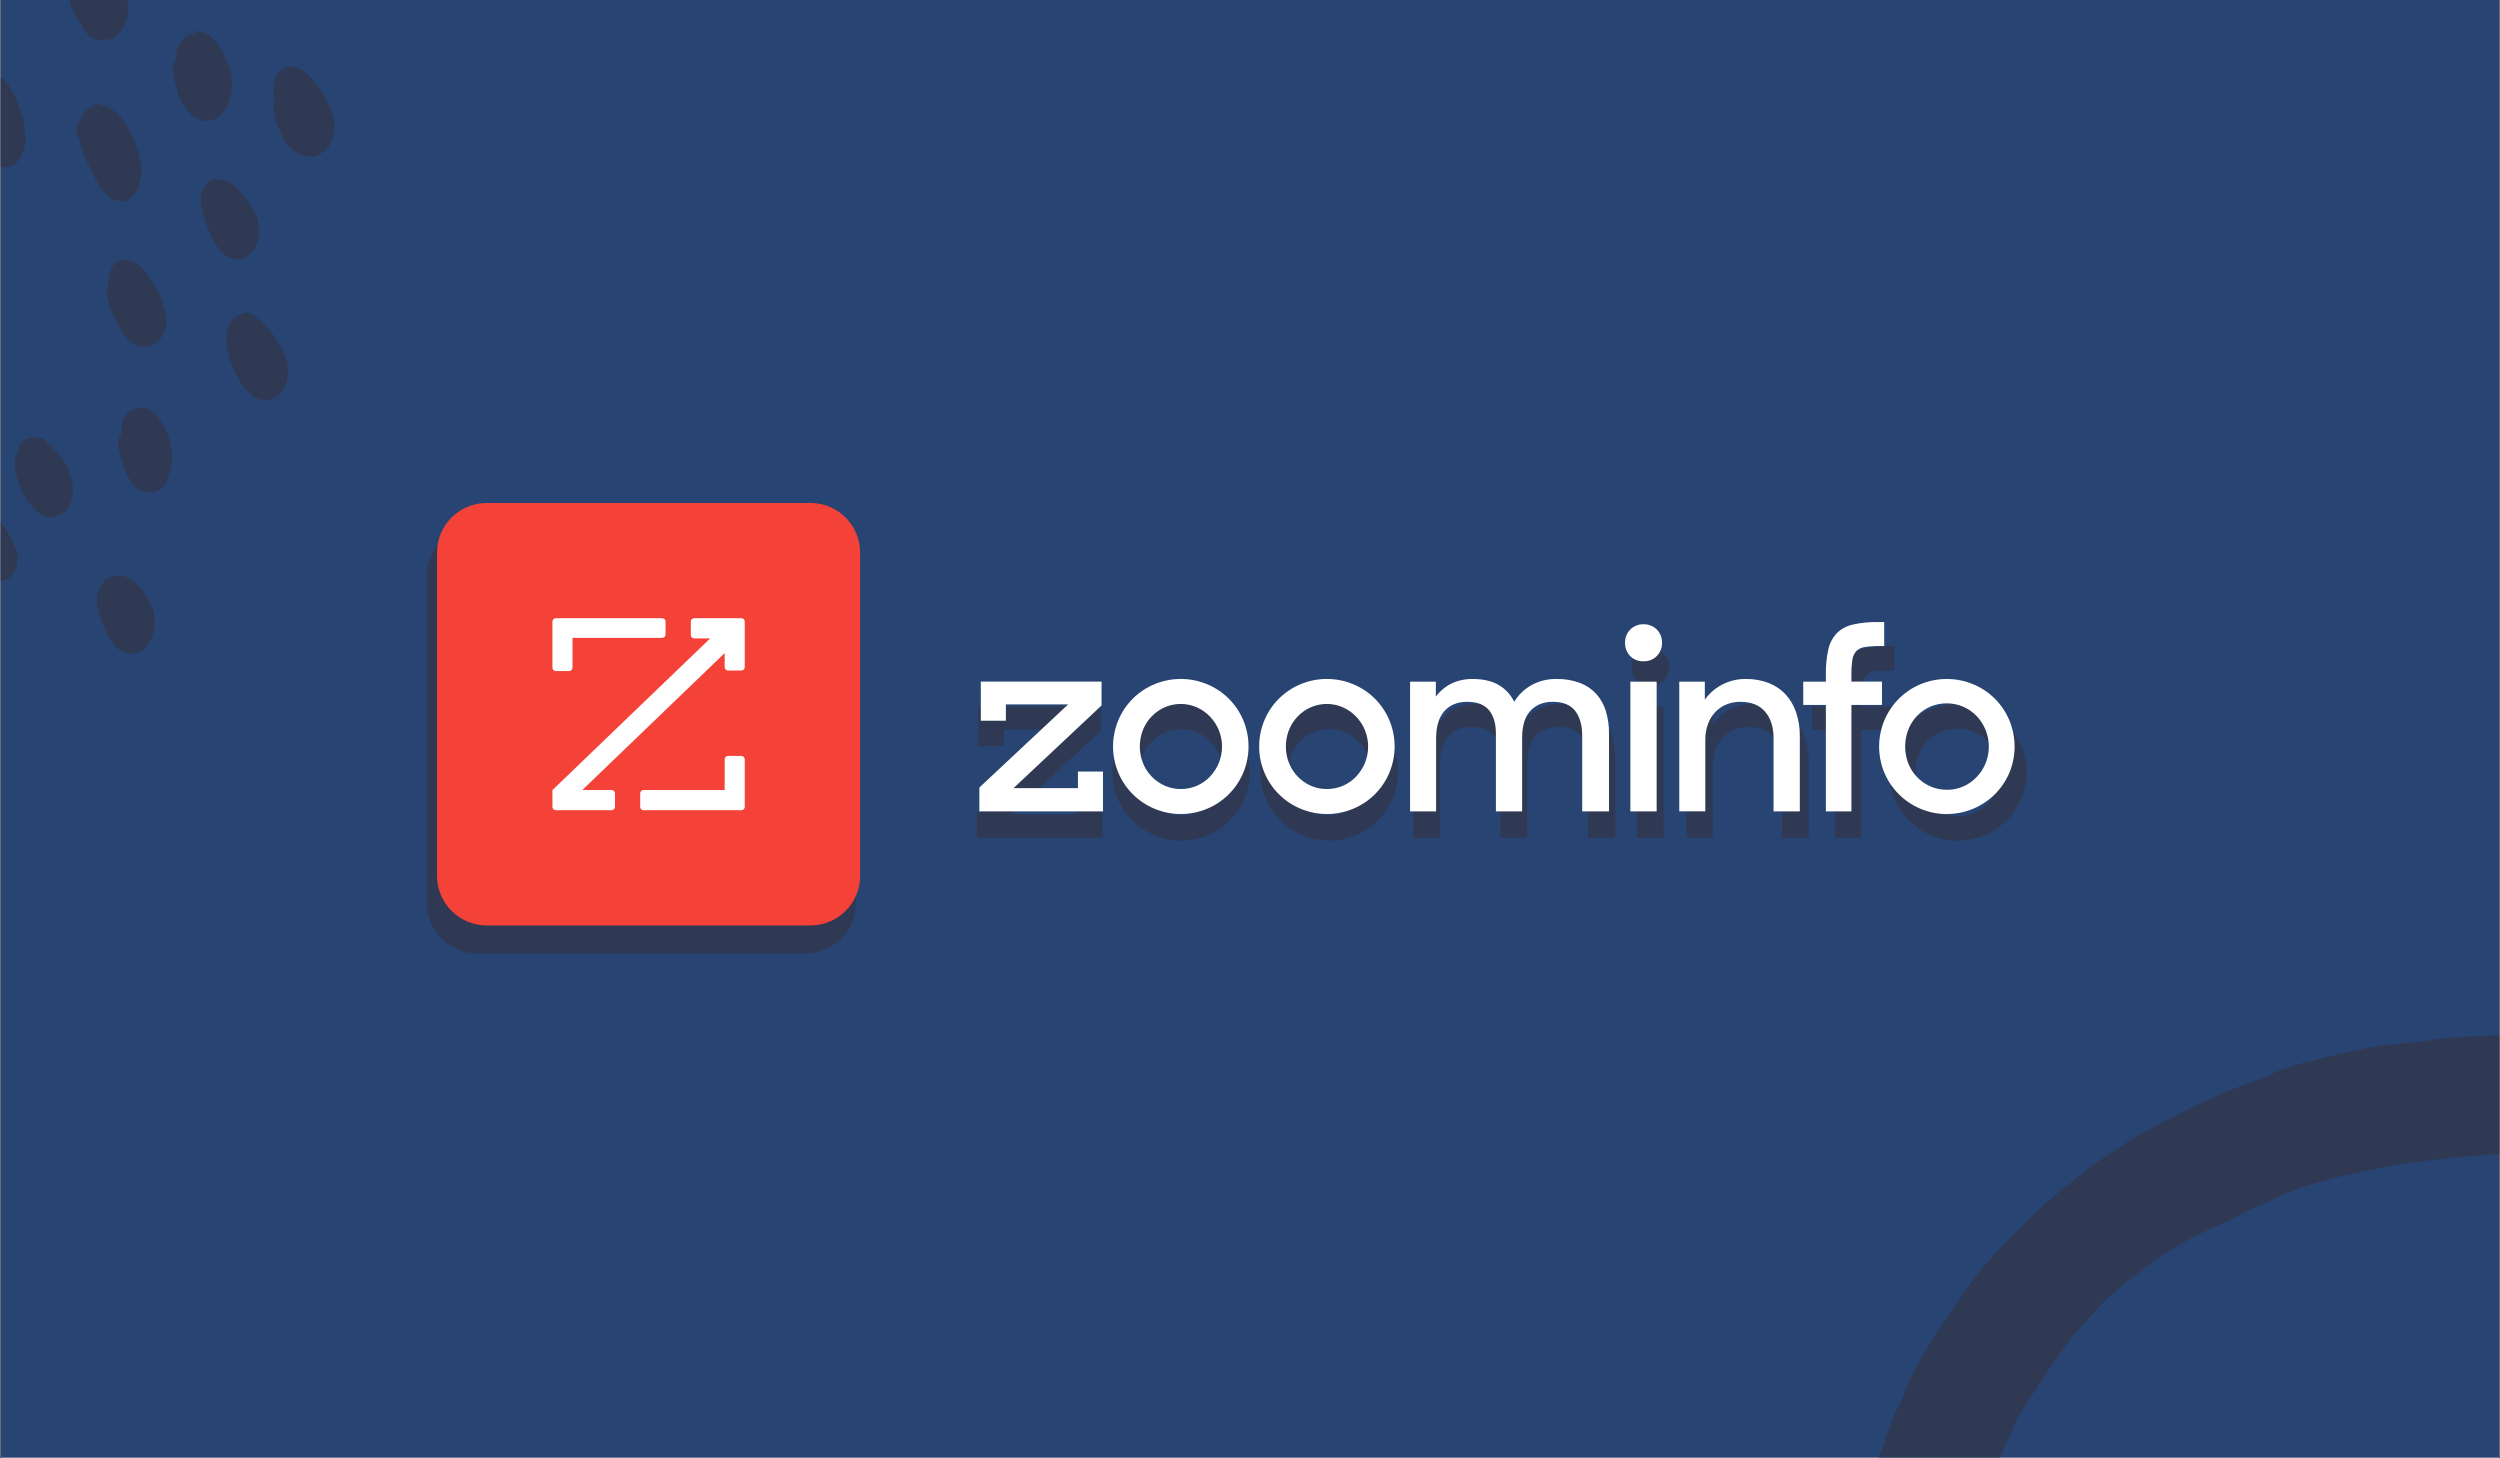
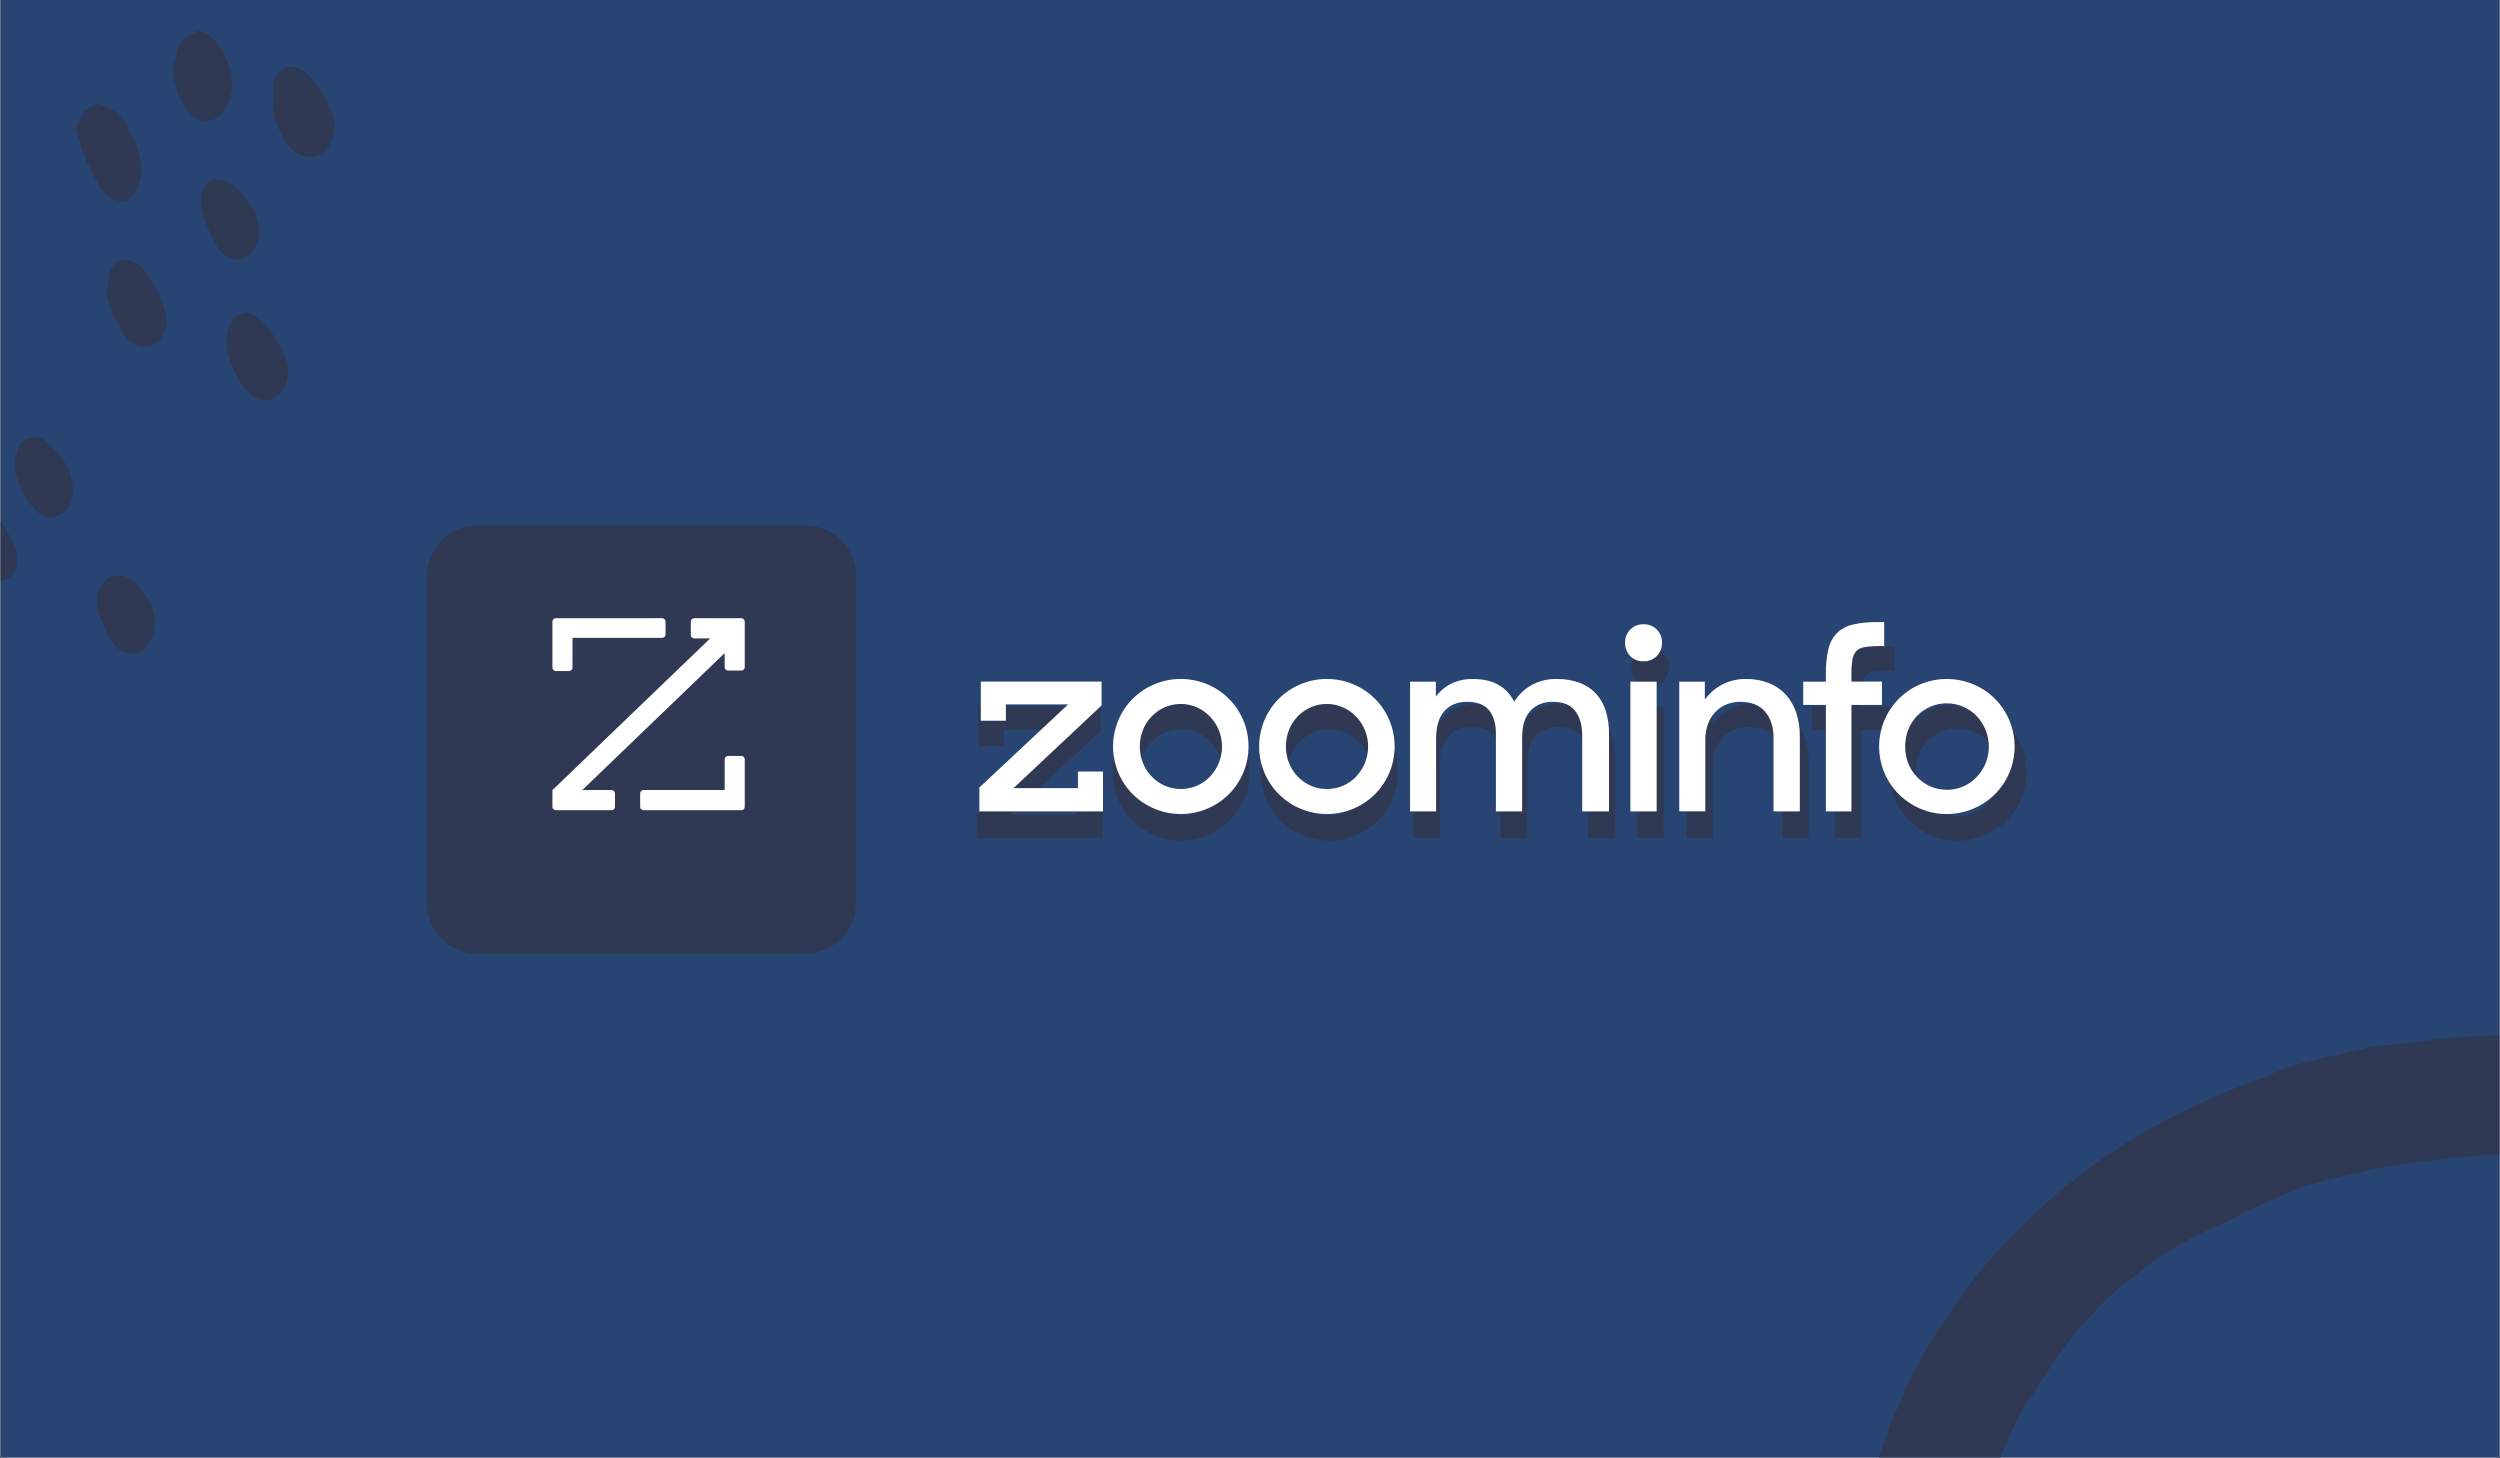
<svg xmlns="http://www.w3.org/2000/svg" width="900" zoomAndPan="magnify" viewBox="0 0 675 393.75" height="525" preserveAspectRatio="xMidYMid meet" version="1.0">
  <rect x="0" y="0" width="675" height="393.75" fill="#333333" stroke="none" />
  <defs>
    <clipPath id="id1">
      <path d="M 0.215 0 L 674.785 0 L 674.785 393.5 L 0.215 393.5 Z M 0.215 0 " clip-rule="nonzero" />
    </clipPath>
    <clipPath id="id2">
      <path d="M 499 279 L 674.785 279 L 674.785 393.5 L 499 393.5 Z M 499 279 " clip-rule="nonzero" />
    </clipPath>
    <clipPath id="id3">
      <path d="M 478.441 305.805 L 733.688 269.371 L 755.93 425.195 L 500.68 461.625 Z M 478.441 305.805 " clip-rule="nonzero" />
    </clipPath>
    <clipPath id="id4">
      <path d="M 478.441 305.805 L 733.688 269.371 L 755.93 425.195 L 500.68 461.625 Z M 478.441 305.805 " clip-rule="nonzero" />
    </clipPath>
    <clipPath id="id5">
      <path d="M 478.441 305.805 L 733.688 269.371 L 755.93 425.195 L 500.68 461.625 Z M 478.441 305.805 " clip-rule="nonzero" />
    </clipPath>
    <clipPath id="id6">
-       <path d="M 0.215 18 L 7 18 L 7 46 L 0.215 46 Z M 0.215 18 " clip-rule="nonzero" />
-     </clipPath>
+       </clipPath>
    <clipPath id="id7">
      <path d="M 73 18 L 90.328 18 L 90.328 43 L 73 43 Z M 73 18 " clip-rule="nonzero" />
    </clipPath>
    <clipPath id="id8">
      <path d="M 26 155 L 42 155 L 42 176.516 L 26 176.516 Z M 26 155 " clip-rule="nonzero" />
    </clipPath>
    <clipPath id="id9">
      <path d="M 0.215 138 L 5 138 L 5 157 L 0.215 157 Z M 0.215 138 " clip-rule="nonzero" />
    </clipPath>
  </defs>
  <g clip-path="url(#id1)">
    <path fill="rgb(100%, 100%, 100%)" d="M 0.215 0 L 674.785 0 L 674.785 400.246 L 0.215 400.246 Z M 0.215 0 " fill-opacity="1" fill-rule="nonzero" />
    <path fill="rgb(15.289%, 26.669%, 44.71%)" d="M 0.215 0 L 674.785 0 L 674.785 393.5 L 0.215 393.5 Z M 0.215 0 " fill-opacity="1" fill-rule="nonzero" />
    <path fill="rgb(100%, 100%, 100%)" d="M 0.215 0 L 674.785 0 L 674.785 393.5 L 0.215 393.5 Z M 0.215 0 " fill-opacity="1" fill-rule="nonzero" />
    <path fill="rgb(15.289%, 26.669%, 44.71%)" d="M 0.215 0 L 674.785 0 L 674.785 393.5 L 0.215 393.5 Z M 0.215 0 " fill-opacity="1" fill-rule="nonzero" />
  </g>
  <path fill="rgb(18.43%, 22.35%, 32.939%)" d="M 263.746 226.242 L 263.746 219.719 L 288.047 196.98 L 271.004 196.98 L 271.004 201.449 L 264.137 201.449 L 264.137 190.758 L 297.191 190.758 L 297.191 197.281 L 273.09 219.887 L 290.727 219.887 L 290.727 215.34 L 297.59 215.34 L 297.59 226.242 Z M 318.891 226.965 C 316.406 226.973 313.945 226.477 311.66 225.508 C 307.203 223.652 303.656 220.121 301.797 215.68 C 300.836 213.402 300.344 210.957 300.344 208.488 C 300.344 206.016 300.836 203.57 301.797 201.293 C 303.66 196.855 307.203 193.324 311.66 191.469 C 313.949 190.516 316.406 190.023 318.891 190.023 C 321.371 190.023 323.828 190.516 326.117 191.469 C 330.578 193.324 334.121 196.855 335.984 201.293 C 336.941 203.57 337.434 206.016 337.434 208.488 C 337.434 210.957 336.941 213.402 335.984 215.68 C 334.121 220.121 330.578 223.652 326.117 225.508 C 323.832 226.477 321.375 226.973 318.891 226.965 Z M 318.891 220.129 C 320.391 220.137 321.875 219.836 323.254 219.25 C 324.637 218.66 325.879 217.797 326.91 216.711 C 327.914 215.641 328.719 214.398 329.285 213.043 C 330.477 210.137 330.477 206.883 329.285 203.977 C 328.715 202.613 327.898 201.371 326.875 200.305 C 325.855 199.238 324.633 198.379 323.277 197.781 C 321.887 197.172 320.387 196.859 318.871 196.859 C 317.355 196.859 315.855 197.172 314.469 197.781 C 311.754 198.988 309.621 201.207 308.527 203.957 C 307.383 206.875 307.383 210.113 308.527 213.027 C 309.625 215.777 311.754 217.992 314.469 219.203 C 315.859 219.824 317.367 220.141 318.891 220.129 Z M 358.887 226.965 C 356.402 226.973 353.941 226.477 351.66 225.508 C 347.199 223.652 343.656 220.121 341.793 215.68 C 340.832 213.402 340.34 210.957 340.34 208.488 C 340.34 206.016 340.832 203.57 341.793 201.293 C 343.656 196.855 347.199 193.324 351.66 191.469 C 353.949 190.516 356.402 190.023 358.887 190.023 C 361.367 190.023 363.824 190.516 366.117 191.469 C 370.574 193.324 374.117 196.855 375.98 201.293 C 376.938 203.57 377.43 206.016 377.43 208.488 C 377.43 210.957 376.938 213.402 375.98 215.68 C 374.117 220.121 370.574 223.652 366.117 225.508 C 363.828 226.477 361.371 226.973 358.887 226.965 Z M 358.887 220.129 C 360.387 220.137 361.871 219.84 363.254 219.25 C 364.633 218.664 365.875 217.801 366.906 216.711 C 367.91 215.641 368.715 214.398 369.281 213.043 C 370.473 210.137 370.473 206.883 369.281 203.977 C 368.711 202.613 367.895 201.371 366.875 200.305 C 365.852 199.238 364.629 198.379 363.273 197.781 C 361.883 197.172 360.379 196.855 358.863 196.855 C 357.344 196.855 355.84 197.172 354.453 197.781 C 351.738 198.988 349.605 201.207 348.512 203.957 C 347.367 206.875 347.367 210.113 348.512 213.027 C 349.605 215.781 351.738 218 354.453 219.211 C 355.848 219.832 357.359 220.145 358.887 220.129 Z M 381.656 190.773 L 388.719 190.773 L 388.719 194.852 C 389.805 193.367 391.23 192.164 392.875 191.336 C 394.723 190.434 396.762 189.988 398.816 190.035 C 401.676 190.035 404.039 190.578 405.91 191.664 C 407.762 192.738 409.242 194.344 410.168 196.266 C 411.316 194.379 412.93 192.816 414.855 191.73 C 416.973 190.562 419.363 189.977 421.785 190.035 C 423.941 189.988 426.094 190.348 428.121 191.086 C 429.84 191.723 431.387 192.758 432.625 194.109 C 433.844 195.477 434.742 197.09 435.27 198.84 C 435.859 200.848 436.148 202.93 436.121 205.02 L 436.121 226.242 L 428.777 226.242 L 428.777 205.41 C 428.777 202.652 428.141 200.438 426.867 198.773 C 425.594 197.105 423.543 196.273 420.727 196.277 C 418.172 196.277 416.137 197.094 414.617 198.723 C 413.098 200.355 412.34 202.801 412.34 206.062 L 412.34 226.242 L 405.152 226.242 L 405.152 204.949 C 405.152 202.23 404.527 200.105 403.273 198.578 C 402.02 197.047 400.027 196.281 397.297 196.277 C 394.656 196.277 392.574 197.121 391.059 198.809 C 389.547 200.496 388.785 203.027 388.785 206.398 L 388.785 226.242 L 381.656 226.242 Z M 440.52 180.129 C 440.5 179.465 440.613 178.801 440.855 178.18 C 441.098 177.559 441.465 176.992 441.934 176.512 C 442.402 176.039 442.961 175.664 443.582 175.414 C 444.199 175.168 444.863 175.051 445.531 175.07 C 446.211 175.043 446.891 175.156 447.527 175.406 C 448.16 175.652 448.734 176.031 449.215 176.512 C 449.684 176.992 450.051 177.559 450.293 178.18 C 450.535 178.801 450.652 179.465 450.633 180.129 C 450.652 180.797 450.535 181.461 450.293 182.082 C 450.051 182.699 449.684 183.266 449.215 183.742 C 448.734 184.227 448.16 184.605 447.527 184.852 C 446.891 185.102 446.211 185.219 445.531 185.191 C 444.855 185.219 444.188 185.102 443.559 184.852 C 442.938 184.602 442.371 184.227 441.902 183.742 C 441.441 183.262 441.082 182.691 440.844 182.066 C 440.605 181.445 440.492 180.781 440.52 180.113 Z M 441.969 190.773 L 449.164 190.773 L 449.164 226.246 L 441.969 226.246 Z M 455.359 190.773 L 462.352 190.773 L 462.352 195.684 C 463.637 193.891 465.344 192.438 467.324 191.449 C 469.305 190.465 471.492 189.98 473.707 190.035 C 475.793 190.008 477.863 190.375 479.812 191.117 C 481.562 191.793 483.145 192.848 484.434 194.207 C 485.738 195.629 486.727 197.309 487.336 199.137 C 488.039 201.238 488.383 203.441 488.355 205.66 L 488.355 226.242 L 481.164 226.242 L 481.164 206.199 C 481.164 203.176 480.395 200.766 478.855 198.973 C 477.316 197.18 475.051 196.281 472.055 196.277 C 470.758 196.266 469.465 196.512 468.258 197 C 467.113 197.469 466.078 198.176 465.227 199.07 C 464.336 200.016 463.652 201.137 463.215 202.355 C 462.715 203.734 462.469 205.191 462.484 206.656 L 462.484 226.23 L 455.359 226.23 Z M 489.285 190.773 L 495.488 190.773 L 495.488 188.734 C 495.441 186.426 495.676 184.121 496.184 181.867 C 496.543 180.23 497.344 178.719 498.492 177.496 C 499.699 176.328 501.207 175.516 502.844 175.152 C 505.109 174.645 507.426 174.414 509.746 174.461 L 511.461 174.461 L 511.461 181.031 L 510.27 181.031 C 508.891 181.008 507.512 181.098 506.148 181.297 C 505.262 181.398 504.438 181.793 503.805 182.414 C 503.23 183.082 502.863 183.906 502.75 184.777 C 502.551 186.105 502.461 187.445 502.484 188.785 L 502.484 190.758 L 510.859 190.758 L 510.859 197.133 L 502.484 197.133 L 502.484 226.242 L 495.488 226.242 L 495.488 197.133 L 489.285 197.133 Z M 528.602 226.98 C 526.109 226.988 523.645 226.488 521.352 225.508 C 516.926 223.637 513.402 220.129 511.527 215.723 C 510.566 213.438 510.07 210.988 510.07 208.512 C 510.07 206.035 510.566 203.586 511.527 201.301 C 513.387 196.875 516.914 193.348 521.352 191.477 C 523.648 190.523 526.113 190.031 528.598 190.031 C 531.086 190.031 533.547 190.523 535.844 191.477 C 540.305 193.336 543.848 196.863 545.711 201.305 C 546.664 203.59 547.16 206.039 547.16 208.512 C 547.16 210.988 546.664 213.438 545.711 215.723 C 543.828 220.141 540.289 223.652 535.844 225.508 C 533.559 226.477 531.098 226.973 528.617 226.965 Z M 528.602 220.34 C 530.152 220.355 531.688 220.043 533.109 219.426 C 534.473 218.828 535.707 217.965 536.734 216.891 C 537.785 215.809 538.617 214.539 539.195 213.148 C 540.082 210.973 540.32 208.59 539.887 206.285 C 539.449 203.977 538.355 201.844 536.734 200.137 C 535.695 199.062 534.453 198.203 533.074 197.609 C 531.652 197.004 530.121 196.688 528.57 196.688 C 527.02 196.688 525.488 197.004 524.066 197.609 C 522.699 198.207 521.465 199.066 520.438 200.137 C 519.402 201.223 518.594 202.5 518.055 203.898 C 516.914 206.871 516.914 210.156 518.055 213.129 C 518.605 214.52 519.426 215.793 520.465 216.871 C 521.492 217.945 522.727 218.809 524.094 219.402 C 525.516 220.027 527.059 220.34 528.617 220.324 Z M 528.602 220.34 " fill-opacity="1" fill-rule="nonzero" />
  <path fill="rgb(18.43%, 22.35%, 32.939%)" d="M 115.266 155.469 C 115.266 147.969 121.359 141.891 128.875 141.891 L 217.492 141.891 C 225.008 141.891 231.102 147.969 231.102 155.469 L 231.102 243.867 C 231.102 251.367 225.008 257.445 217.492 257.445 L 128.875 257.445 C 121.359 257.445 115.266 251.367 115.266 243.867 Z M 115.266 155.469 " fill-opacity="1" fill-rule="nonzero" />
  <path fill="rgb(18.43%, 22.35%, 32.939%)" d="M 185.668 173.406 L 198.594 173.406 C 199.102 173.406 199.516 173.82 199.516 174.332 L 199.516 186.785 C 199.52 187.297 199.113 187.719 198.602 187.723 C 198.602 187.723 198.594 187.723 198.594 187.723 L 194.938 187.723 C 194.426 187.723 194.016 187.309 194.016 186.797 L 194.016 182.949 L 155.051 220.398 L 163.066 220.398 C 163.574 220.398 163.984 220.812 163.984 221.324 L 163.984 225.004 C 163.984 225.516 163.574 225.93 163.066 225.93 L 147.785 225.93 C 147.273 225.93 146.863 225.516 146.863 225.004 L 146.863 220.414 L 190.047 178.93 L 185.668 178.93 C 185.16 178.93 184.746 178.516 184.746 178.004 L 184.746 174.332 C 184.746 173.82 185.16 173.406 185.668 173.406 Z M 152.355 178.789 L 176.906 178.789 C 177.418 178.789 177.828 178.375 177.828 177.863 L 177.828 174.332 C 177.828 173.824 177.418 173.406 176.914 173.406 L 147.785 173.406 C 147.273 173.406 146.863 173.82 146.863 174.332 L 146.863 186.938 C 146.863 187.449 147.273 187.863 147.785 187.863 L 151.438 187.863 C 151.945 187.859 152.355 187.445 152.355 186.938 Z M 194.016 220.398 L 171.805 220.398 C 171.297 220.398 170.883 220.812 170.883 221.324 L 170.883 225.004 C 170.883 225.516 171.297 225.93 171.805 225.93 L 198.594 225.93 C 199.102 225.93 199.516 225.516 199.516 225.004 L 199.516 212.004 C 199.512 211.492 199.102 211.082 198.594 211.078 L 194.938 211.078 C 194.426 211.078 194.016 211.492 194.016 212.004 Z M 194.016 220.398 " fill-opacity="1" fill-rule="nonzero" />
  <path fill="rgb(100%, 100%, 100%)" d="M 264.43 219.07 L 264.43 212.629 L 288.398 190.188 L 271.586 190.188 L 271.586 194.598 L 264.816 194.598 L 264.816 184.039 L 297.418 184.039 L 297.418 190.48 L 273.648 212.797 L 291.039 212.797 L 291.039 208.309 L 297.809 208.309 L 297.809 219.07 Z M 318.816 219.781 C 316.367 219.793 313.941 219.305 311.688 218.348 C 307.289 216.516 303.793 213.027 301.957 208.645 C 301.012 206.395 300.523 203.98 300.523 201.543 C 300.523 199.105 301.012 196.691 301.957 194.441 C 303.793 190.059 307.289 186.578 311.688 184.746 C 313.945 183.801 316.367 183.316 318.816 183.316 C 321.266 183.316 323.688 183.801 325.945 184.746 C 330.34 186.578 333.836 190.059 335.676 194.441 C 336.617 196.691 337.105 199.105 337.105 201.543 C 337.105 203.98 336.617 206.395 335.676 208.645 C 333.84 213.027 330.344 216.516 325.945 218.348 C 323.691 219.305 321.266 219.793 318.816 219.781 Z M 318.816 213.035 C 320.297 213.043 321.762 212.746 323.121 212.168 C 324.48 211.586 325.707 210.734 326.723 209.664 C 327.715 208.605 328.508 207.379 329.066 206.043 C 330.242 203.172 330.242 199.957 329.066 197.09 C 328.504 195.746 327.699 194.52 326.691 193.469 C 325.684 192.414 324.477 191.566 323.141 190.977 C 321.773 190.375 320.293 190.066 318.797 190.066 C 317.301 190.066 315.824 190.375 314.453 190.977 C 311.777 192.168 309.676 194.355 308.598 197.074 C 307.465 199.949 307.465 203.148 308.598 206.023 C 309.68 208.738 311.777 210.926 314.453 212.125 C 315.824 212.734 317.312 213.047 318.816 213.035 Z M 358.262 219.781 C 355.812 219.793 353.387 219.305 351.133 218.348 C 346.734 216.516 343.238 213.027 341.402 208.645 C 340.457 206.395 339.969 203.98 339.969 201.543 C 339.969 199.105 340.457 196.691 341.402 194.441 C 343.238 190.059 346.734 186.578 351.133 184.746 C 353.391 183.801 355.812 183.316 358.262 183.316 C 360.711 183.316 363.133 183.801 365.391 184.746 C 369.785 186.578 373.281 190.059 375.121 194.441 C 376.062 196.691 376.551 199.105 376.551 201.543 C 376.551 203.98 376.062 206.395 375.121 208.645 C 373.281 213.027 369.789 216.516 365.391 218.348 C 363.137 219.305 360.711 219.793 358.262 219.781 Z M 358.262 213.035 C 359.742 213.043 361.207 212.75 362.566 212.168 C 363.93 211.59 365.152 210.738 366.168 209.664 C 367.16 208.605 367.953 207.379 368.512 206.043 C 369.688 203.172 369.688 199.957 368.512 197.09 C 367.949 195.746 367.145 194.52 366.137 193.469 C 365.129 192.414 363.926 191.566 362.586 190.977 C 361.219 190.375 359.734 190.062 358.238 190.062 C 356.738 190.062 355.258 190.375 353.887 190.977 C 351.211 192.168 349.109 194.355 348.031 197.074 C 346.898 199.949 346.898 203.148 348.031 206.023 C 349.109 208.742 351.211 210.934 353.887 212.133 C 355.262 212.742 356.754 213.051 358.262 213.035 Z M 380.719 184.055 L 387.68 184.055 L 387.68 188.082 C 388.754 186.617 390.16 185.43 391.781 184.613 C 393.605 183.723 395.613 183.281 397.641 183.328 C 400.461 183.328 402.793 183.863 404.637 184.938 C 406.461 186 407.926 187.582 408.836 189.477 C 409.969 187.617 411.559 186.074 413.461 185.004 C 415.547 183.848 417.906 183.27 420.293 183.328 C 422.422 183.285 424.543 183.637 426.543 184.367 C 428.238 184.996 429.762 186.02 430.984 187.348 C 432.188 188.699 433.074 190.293 433.59 192.023 C 434.176 194 434.461 196.059 434.434 198.121 L 434.434 219.07 L 427.191 219.07 L 427.191 198.508 C 427.191 195.781 426.562 193.598 425.305 191.953 C 424.047 190.309 422.027 189.488 419.25 189.488 C 416.73 189.488 414.723 190.297 413.223 191.906 C 411.727 193.516 410.977 195.93 410.977 199.148 L 410.977 219.07 L 403.891 219.07 L 403.891 198.051 C 403.891 195.367 403.273 193.27 402.039 191.762 C 400.801 190.25 398.836 189.492 396.145 189.488 C 393.539 189.488 391.488 190.324 389.992 191.988 C 388.496 193.656 387.75 196.152 387.746 199.48 L 387.746 219.07 L 380.719 219.07 Z M 438.77 173.551 C 438.75 172.895 438.863 172.238 439.102 171.625 C 439.344 171.012 439.703 170.453 440.164 169.98 C 440.625 169.512 441.18 169.145 441.789 168.898 C 442.398 168.652 443.055 168.535 443.711 168.555 C 444.383 168.531 445.055 168.641 445.68 168.887 C 446.305 169.133 446.875 169.504 447.348 169.98 C 447.809 170.453 448.172 171.012 448.41 171.625 C 448.648 172.238 448.762 172.895 448.746 173.551 C 448.762 174.207 448.648 174.863 448.41 175.477 C 448.172 176.09 447.809 176.648 447.348 177.117 C 446.875 177.594 446.309 177.969 445.68 178.215 C 445.055 178.461 444.383 178.574 443.711 178.547 C 443.047 178.574 442.387 178.461 441.77 178.211 C 441.152 177.965 440.594 177.594 440.133 177.117 C 439.68 176.641 439.324 176.078 439.09 175.465 C 438.855 174.848 438.746 174.191 438.77 173.535 Z M 440.199 184.055 L 447.293 184.055 L 447.293 219.074 L 440.199 219.074 Z M 453.406 184.055 L 460.305 184.055 L 460.305 188.906 C 461.57 187.133 463.25 185.699 465.203 184.727 C 467.156 183.754 469.316 183.273 471.5 183.328 C 473.559 183.301 475.602 183.664 477.523 184.398 C 479.25 185.062 480.805 186.105 482.078 187.445 C 483.367 188.852 484.34 190.508 484.941 192.312 C 485.637 194.387 485.977 196.562 485.949 198.75 L 485.949 219.07 L 478.855 219.07 L 478.855 199.289 C 478.855 196.301 478.098 193.922 476.578 192.152 C 475.059 190.379 472.824 189.492 469.871 189.488 C 468.59 189.477 467.316 189.723 466.129 190.203 C 465 190.668 463.98 191.363 463.137 192.246 C 462.258 193.184 461.586 194.285 461.152 195.492 C 460.66 196.852 460.414 198.293 460.434 199.738 L 460.434 219.059 L 453.406 219.059 Z M 486.867 184.055 L 492.984 184.055 L 492.984 182.043 C 492.938 179.766 493.164 177.488 493.668 175.266 C 494.023 173.648 494.812 172.16 495.945 170.949 C 497.133 169.797 498.621 168.996 500.238 168.637 C 502.469 168.137 504.758 167.91 507.047 167.957 L 508.734 167.957 L 508.734 174.441 L 507.562 174.441 C 506.203 174.418 504.84 174.504 503.496 174.703 C 502.621 174.805 501.809 175.191 501.184 175.805 C 500.617 176.465 500.258 177.277 500.141 178.141 C 499.949 179.449 499.859 180.773 499.883 182.098 L 499.883 184.039 L 508.145 184.039 L 508.145 190.336 L 499.883 190.336 L 499.883 219.07 L 492.984 219.07 L 492.984 190.336 L 486.867 190.336 Z M 525.641 219.801 C 523.184 219.809 520.75 219.312 518.492 218.348 C 514.125 216.5 510.648 213.035 508.797 208.688 C 507.852 206.43 507.363 204.012 507.363 201.566 C 507.363 199.125 507.852 196.703 508.797 194.449 C 510.637 190.078 514.113 186.602 518.492 184.754 C 520.754 183.809 523.184 183.324 525.637 183.324 C 528.09 183.324 530.52 183.809 532.781 184.754 C 537.18 186.586 540.676 190.07 542.512 194.453 C 543.453 196.707 543.941 199.125 543.941 201.57 C 543.941 204.012 543.453 206.43 542.512 208.688 C 540.66 213.047 537.168 216.516 532.781 218.348 C 530.527 219.305 528.102 219.793 525.652 219.781 Z M 525.641 213.246 C 527.172 213.262 528.684 212.953 530.086 212.34 C 531.43 211.75 532.645 210.902 533.66 209.84 C 534.695 208.77 535.52 207.52 536.086 206.145 C 536.961 204 537.199 201.645 536.77 199.367 C 536.34 197.09 535.262 194.984 533.66 193.301 C 532.637 192.238 531.41 191.391 530.051 190.805 C 528.648 190.207 527.137 189.898 525.609 189.898 C 524.082 189.898 522.57 190.207 521.168 190.805 C 519.82 191.395 518.602 192.242 517.586 193.301 C 516.566 194.375 515.77 195.637 515.234 197.012 C 514.109 199.945 514.109 203.191 515.234 206.125 C 515.781 207.5 516.59 208.754 517.613 209.82 C 518.629 210.883 519.848 211.73 521.191 212.32 C 522.598 212.938 524.117 213.246 525.652 213.23 Z M 525.641 213.246 " fill-opacity="1" fill-rule="nonzero" />
-   <path fill="rgb(95.689%, 25.879%, 21.959%)" d="M 117.996 149.203 C 117.996 141.805 124.004 135.805 131.418 135.805 L 218.812 135.805 C 226.227 135.805 232.234 141.805 232.234 149.203 L 232.234 236.469 C 232.234 243.871 226.227 249.871 218.812 249.871 L 131.418 249.871 C 124.004 249.871 117.996 243.871 117.996 236.469 Z M 117.996 149.203 " fill-opacity="1" fill-rule="nonzero" />
  <path fill="rgb(100%, 100%, 100%)" d="M 187.43 166.914 L 200.176 166.914 C 200.676 166.914 201.082 167.32 201.082 167.828 L 201.082 180.121 C 201.09 180.625 200.688 181.039 200.184 181.047 C 200.18 181.047 200.176 181.047 200.176 181.047 L 196.57 181.047 C 196.066 181.047 195.66 180.637 195.66 180.129 L 195.66 176.336 L 157.23 213.301 L 165.137 213.301 C 165.637 213.301 166.043 213.711 166.043 214.219 L 166.043 217.848 C 166.043 218.352 165.637 218.762 165.137 218.762 L 150.066 218.762 C 149.562 218.762 149.156 218.352 149.156 217.848 L 149.156 213.32 L 191.75 172.367 L 187.43 172.367 C 186.926 172.367 186.52 171.957 186.52 171.453 L 186.52 167.828 C 186.52 167.32 186.926 166.914 187.43 166.914 Z M 154.574 172.227 L 178.789 172.227 C 179.289 172.227 179.695 171.82 179.695 171.312 L 179.695 167.828 C 179.695 167.324 179.293 166.914 178.793 166.914 L 150.066 166.914 C 149.562 166.914 149.156 167.32 149.156 167.828 L 149.156 180.27 C 149.156 180.773 149.562 181.184 150.066 181.184 L 153.672 181.184 C 154.172 181.18 154.574 180.773 154.574 180.27 Z M 195.66 213.301 L 173.758 213.301 C 173.254 213.301 172.848 213.711 172.848 214.219 L 172.848 217.848 C 172.848 218.352 173.254 218.762 173.758 218.762 L 200.176 218.762 C 200.676 218.762 201.082 218.352 201.082 217.848 L 201.082 205.016 C 201.082 204.512 200.676 204.105 200.176 204.102 L 196.57 204.102 C 196.066 204.102 195.66 204.512 195.66 205.016 Z M 195.66 213.301 " fill-opacity="1" fill-rule="nonzero" />
  <g clip-path="url(#id2)">
    <g clip-path="url(#id3)">
      <g clip-path="url(#id4)">
        <g clip-path="url(#id5)">
          <path fill="rgb(18.43%, 22.35%, 32.939%)" d="M 542.32 388.25 C 543.102 386.488 544.055 384.496 544.836 382.734 C 545.992 380.715 547.352 378.664 548.508 376.645 L 548.883 376.383 C 550.414 374.102 551.918 371.621 553.797 368.875 C 555.328 366.598 557.207 363.852 559.145 361.516 C 560.875 359.203 562.84 357.07 564.633 355.164 L 566.773 352.797 C 567.668 351.844 568.738 350.66 570.039 349.648 C 571.137 348.668 572.609 347.426 574.082 346.184 C 574.836 345.664 575.383 345.172 576.133 344.652 C 576.887 344.133 577.637 343.613 578.359 342.895 C 579.832 341.652 581.336 340.613 582.637 339.602 C 585.672 337.727 588.906 335.82 591.969 334.145 C 594.281 332.988 596.594 331.836 598.73 330.91 C 600.293 330.277 601.648 329.668 603.18 328.832 C 603.961 328.516 604.539 328.227 605.289 327.707 C 606.445 327.129 607.602 326.551 608.758 325.973 C 610.316 325.34 611.879 324.703 613.238 324.098 L 614.391 323.52 L 615.547 322.941 C 617.109 322.309 618.668 321.672 620.43 321.008 C 621.789 320.402 623.379 319.969 624.766 319.566 L 624.969 319.535 C 626.758 319.074 628.926 318.352 630.918 317.863 C 631.727 317.746 632.711 317.398 633.52 317.285 C 634.531 317.141 635.715 316.766 636.727 316.621 C 640.512 315.668 644.73 314.859 649.586 314.168 L 650.395 314.051 C 654.035 313.531 657.875 312.984 661.949 312.609 C 663.164 312.434 664.406 312.465 665.621 312.289 C 666.43 312.176 667.062 312.289 667.875 312.176 L 668.684 312.059 C 670.098 311.855 671.34 311.887 672.758 311.684 C 674 311.711 675.441 311.711 676.684 311.742 C 677.523 311.828 678.535 311.684 679.371 311.77 C 680.414 311.828 681.422 311.684 682.262 311.77 C 683.504 311.801 684.719 311.625 685.961 311.656 C 687.809 311.598 689.688 311.742 691.566 311.887 L 693.242 312.059 L 694.281 312.117 C 696.359 312.234 698.645 312.32 700.953 312.609 C 703.035 312.723 705.145 313.043 707.656 313.301 C 709.332 313.473 710.836 313.879 712.309 314.082 C 712.945 314.195 713.578 314.312 714.215 314.426 C 716.352 314.945 718.664 315.234 720.773 315.555 C 722.043 315.785 723.488 315.785 724.762 316.016 L 725.598 316.102 C 726.031 316.246 726.438 316.188 726.84 316.133 C 729.066 315.812 731.059 313.879 731.578 311.742 C 731.926 311.281 732.246 310.617 732.359 309.98 C 732.883 307.844 733.371 305.508 733.836 302.965 C 734.094 301.898 734.355 300.828 734.441 299.992 L 734.73 299.125 C 735.02 298.258 735.109 297.422 735.195 296.586 C 735.281 295.746 735.57 294.883 735.832 293.812 C 736.379 291.879 735.457 289.742 733.609 288.355 L 732.887 287.637 C 732.164 286.914 731.297 286.625 730.227 286.363 L 729.562 286.047 C 728.496 285.785 727.395 285.324 726.328 285.066 C 725.258 284.805 723.988 284.574 723.121 284.285 C 722.281 284.199 721.215 283.938 720.348 283.648 L 719.074 283.418 C 718.008 283.16 716.969 283.102 716.129 283.016 C 715.695 282.871 715.293 282.93 714.859 282.785 C 713.383 282.582 711.91 282.379 710.438 282.176 C 708.531 281.832 706.422 281.512 704.543 281.371 C 702.867 281.195 701.191 281.023 699.516 280.848 C 697.438 280.734 695.328 280.418 693.219 280.098 C 689.203 279.434 685.102 279.609 681.172 279.551 L 679.93 279.52 C 678.887 279.465 677.676 279.637 676.633 279.578 C 673.949 279.551 671.059 279.551 668.199 279.75 L 667.59 279.84 C 664.328 280.098 660.832 280.184 657.594 280.648 C 656.582 280.789 655.371 280.965 654.359 281.109 C 652.336 281.398 650.113 281.715 648.059 281.801 L 646.848 281.973 C 645.633 282.148 644.391 282.117 643.176 282.293 C 642.977 282.32 642.977 282.32 642.773 282.352 C 641.156 282.582 639.336 282.84 637.34 283.332 C 633.934 284.023 630.754 284.891 627.344 285.582 L 625.957 285.988 C 623.355 286.566 621.16 287.086 618.992 287.805 C 617.434 288.441 615.844 288.875 614.082 289.539 L 612.953 290.316 C 611.973 290.664 611.191 290.98 610.211 291.328 C 607.059 292.398 603.738 293.695 600.617 294.965 C 597.324 296.469 594.027 297.969 590.734 299.469 C 590.156 299.758 589.781 300.02 589.203 300.309 C 581.488 304.09 575.566 307.41 570.305 311.047 C 566.895 313.184 563.918 315.465 561.145 317.715 C 560.395 318.234 559.672 318.957 558.922 319.477 C 558.168 319.996 557.621 320.488 556.867 321.008 C 555.395 322.25 554.125 323.461 552.824 324.473 L 552.273 324.965 L 552.824 324.473 C 550.801 326.203 549.008 328.109 547.188 329.812 C 546.293 330.766 545.398 331.719 544.473 332.469 C 541.754 335.125 539.066 337.984 536.234 341.273 C 533.75 344.105 531.523 347.309 528.953 350.977 C 527.219 353.285 525.195 356.461 522.969 359.668 C 521.266 362.18 519.617 365.094 517.652 368.676 C 516.496 370.695 515.543 372.688 514.59 374.68 L 513.895 377.047 L 513.578 377.711 C 512.91 378.836 512.477 380.137 511.812 381.262 C 511.176 382.59 510.773 384.09 510.137 385.418 L 510.02 386.055 L 509.559 387.152 C 508.953 388.684 508.375 390.414 507.797 392.148 C 507.621 392.379 507.652 392.578 507.508 393.012 C 507.219 393.879 506.898 394.543 506.812 395.379 L 506.84 395.582 C 506.582 396.652 506.117 397.746 505.656 398.844 C 504.758 401.242 504.035 403.406 503.371 405.977 C 502.996 407.68 502.82 409.355 502.418 410.855 C 502.215 412.328 501.984 413.598 501.578 415.098 C 501.059 417.234 500.969 419.516 500.652 421.625 L 500.566 422.461 C 500.508 423.5 500.219 424.367 500.16 425.406 C 499.812 427.312 499.695 429.391 499.582 431.469 C 499.668 432.074 499.523 432.508 499.609 433.117 C 499.668 433.52 499.523 433.953 499.582 434.355 L 499.438 434.789 C 499.32 435.426 499.406 436.031 499.262 436.465 C 499.031 439.18 499.031 442.066 499.031 444.953 C 499 446.195 499.172 447.406 499.348 448.621 C 499.402 449.023 499.461 449.43 499.52 449.832 L 499.578 450.234 C 499.605 450.438 499.637 450.641 499.691 451.043 C 499.867 452.258 500.211 453.238 500.789 454.395 C 501.078 454.973 501.57 455.52 502.234 455.836 C 502.465 456.012 502.492 456.211 502.695 456.184 C 503.16 456.531 503.59 456.676 504.055 457.02 C 504.949 457.512 505.789 457.598 506.797 457.453 C 507.203 457.398 507.637 457.539 508.07 457.684 C 508.707 457.801 509.137 457.945 509.746 457.859 C 510.988 457.887 512.258 458.117 513.5 458.148 L 514.34 458.234 C 514.977 458.348 515.812 458.438 516.418 458.348 C 516.824 458.293 517.055 458.465 517.461 458.406 L 517.863 458.348 L 518.27 458.293 L 518.672 458.234 C 518.875 458.207 519.309 458.348 519.512 458.32 C 520.551 458.379 521.418 458.668 522.43 458.523 C 524.047 458.293 525.406 457.684 526.273 456.531 C 526.965 455.605 527.457 454.711 527.484 453.469 C 527.629 453.039 527.773 452.605 527.719 452.199 C 527.719 450.758 527.746 449.516 527.746 448.07 C 527.66 447.465 527.777 446.828 527.66 446.02 C 527.777 443.941 527.895 441.863 528.152 439.352 C 528.473 437.246 528.559 434.965 528.934 431.816 C 529.195 429.305 529.66 426.766 530.148 424.426 C 530.266 423.789 530.41 423.355 530.527 422.723 L 531.191 420.152 C 531.855 417.582 532.523 415.012 533.156 412.242 C 533.535 410.539 534.113 408.805 534.691 407.074 C 535.27 405.34 536.047 403.582 536.629 401.848 L 536.945 401.184 C 538.16 398.125 539.52 394.629 540.934 391.539 C 541.254 390.875 541.688 389.578 542.32 388.25 Z M 542.32 388.25 " fill-opacity="1" fill-rule="nonzero" />
        </g>
      </g>
    </g>
  </g>
  <g clip-path="url(#id6)">
-     <path fill="rgb(18.43%, 22.35%, 32.939%)" d="M -6.793 18.93 C -7.453 18.93 -8.34 19.367 -8.559 19.809 C -9.004 20.25 -9.445 20.691 -9.664 21.133 C -10.105 21.793 -10.328 22.676 -10.551 23.336 C -10.77 24.66 -10.77 25.98 -10.551 27.305 C -10.105 29.066 -9.445 30.609 -9.004 32.152 C -8.559 33.477 -8.117 34.797 -7.453 35.898 C -7.234 36.559 -6.793 37.223 -6.57 37.883 C -6.129 38.766 -5.465 39.645 -5.023 40.309 C -4.359 41.188 -3.699 42.289 -2.812 42.953 C -2.148 43.832 -1.266 44.496 -0.383 44.715 C 0.059 44.938 0.723 44.938 1.387 45.156 C 2.051 45.156 2.711 45.156 3.156 44.715 C 3.598 44.496 4.039 44.273 4.258 44.055 C 5.145 43.172 5.586 42.512 6.027 41.41 C 6.469 40.309 6.91 38.984 6.91 37.883 C 6.91 36.34 6.691 35.02 6.469 33.477 C 6.25 32.594 6.25 31.711 5.805 30.828 C 5.363 29.727 5.145 28.406 4.703 27.305 C 4.48 26.422 4.039 25.762 3.598 25.098 C 2.934 24.219 2.492 23.117 1.828 22.453 C 1.164 21.574 0.504 20.91 -0.383 20.473 C -1.266 19.809 -2.148 19.367 -3.035 19.148 C -3.699 18.93 -4.582 18.707 -5.465 18.707 C -5.465 18.707 -5.688 18.707 -5.688 18.707 C -5.906 18.707 -6.352 18.93 -6.793 18.93 " fill-opacity="1" fill-rule="nonzero" />
-   </g>
+     </g>
  <path fill="rgb(18.43%, 22.35%, 32.939%)" d="M 24.371 29.066 C 23.93 29.289 23.711 29.508 23.27 29.727 C 22.605 30.168 22.383 30.828 22.164 31.27 C 21.941 31.492 21.941 31.934 21.941 32.152 C 21.719 32.371 21.5 32.594 21.277 32.812 C 20.836 33.477 20.395 34.578 20.617 35.457 C 21.277 37.441 21.941 39.645 22.605 41.629 C 23.27 43.395 24.152 45.156 25.035 46.918 C 25.477 47.801 25.922 48.461 26.363 49.344 C 26.582 49.785 27.023 50.445 27.246 50.887 C 27.469 51.105 27.469 51.328 27.688 51.328 C 28.129 51.988 28.793 52.648 29.457 53.09 C 29.898 53.531 30.562 53.75 31.004 53.973 C 31.445 54.191 32.109 54.191 32.551 54.414 L 32.773 54.414 C 33.434 54.414 34.098 54.414 34.539 53.973 C 34.539 53.973 34.762 53.973 34.762 53.75 C 35.426 53.531 35.867 53.09 36.086 52.648 C 37.414 51.328 37.633 49.344 38.078 47.582 C 38.297 46.699 38.297 46.039 38.078 45.156 C 38.078 44.055 37.855 42.953 37.633 41.852 C 37.191 40.309 36.75 38.984 36.086 37.441 C 35.203 35.68 34.32 33.914 33.215 32.371 C 32.109 30.828 30.34 29.508 28.574 28.625 C 28.129 28.406 27.469 28.406 26.805 28.184 C 26.582 28.184 26.141 27.965 25.922 27.965 C 25.922 27.965 25.699 27.965 25.699 27.965 C 25.477 28.848 25.035 28.848 24.371 29.066 " fill-opacity="1" fill-rule="nonzero" />
-   <path fill="rgb(18.43%, 22.35%, 32.939%)" d="M 21.719 -12.148 C 20.395 -11.488 19.512 -10.605 19.066 -9.285 C 18.625 -8.402 18.406 -7.301 18.184 -6.199 C 18.184 -5.535 18.184 -5.094 18.184 -4.434 C 18.184 -3.773 18.184 -2.891 18.406 -2.23 C 18.406 -2.012 18.406 -1.789 18.625 -1.57 C 18.625 -1.348 18.625 -1.348 18.625 -1.129 C 18.625 -0.027 19.066 0.855 19.289 1.957 C 19.73 3.059 20.172 4.16 20.836 5.043 C 21.277 5.703 21.719 6.367 22.164 7.027 C 22.164 7.027 22.164 7.027 22.164 7.246 C 23.047 8.57 23.711 9.672 25.035 10.332 C 26.363 10.992 27.91 11.215 29.234 10.555 C 29.234 10.555 29.457 10.555 29.457 10.555 C 29.457 10.555 29.457 10.555 29.676 10.555 C 29.676 10.555 29.898 10.555 29.898 10.555 C 30.34 10.555 30.781 10.332 31.004 10.113 C 31.227 9.891 31.445 9.672 31.668 9.672 C 31.887 9.23 32.328 9.012 32.551 8.57 C 32.773 8.348 32.773 8.129 32.992 7.906 C 33.215 7.469 33.434 7.027 33.656 6.805 C 33.879 6.145 34.098 5.262 34.32 4.602 C 34.539 3.719 34.539 2.84 34.539 1.957 C 34.539 0.855 34.32 -0.469 33.879 -1.57 C 33.434 -2.672 33.215 -3.773 32.773 -4.875 C 32.328 -5.977 31.668 -7.078 30.781 -8.18 C 30.121 -9.062 29.457 -9.945 28.352 -10.605 C 27.246 -11.488 25.922 -12.367 24.371 -12.367 C 24.152 -12.367 23.93 -12.367 23.711 -12.367 C 23.047 -12.809 22.383 -12.59 21.719 -12.148 " fill-opacity="1" fill-rule="nonzero" />
  <path fill="rgb(18.43%, 22.35%, 32.939%)" d="M 32.992 70.062 C 32.328 70.281 31.668 70.504 31.227 70.945 C 30.562 71.605 30.121 72.047 29.898 72.926 C 29.457 74.25 29.234 75.57 29.234 76.895 C 28.793 77.555 28.793 78.438 28.793 79.32 C 29.234 81.742 29.898 84.168 31.227 86.371 C 31.668 87.254 32.109 87.914 32.551 88.797 C 32.773 89.238 33.215 89.676 33.434 90.34 C 34.098 91.219 34.762 91.883 35.645 92.543 C 36.531 93.203 37.855 93.645 38.961 93.645 C 40.508 93.645 41.832 92.984 42.719 92.102 C 43.602 91.219 44.266 90.117 44.707 88.797 C 45.148 87.473 44.93 85.93 44.707 84.609 C 44.484 83.285 44.043 82.184 43.602 80.863 C 43.16 79.539 42.496 78.438 41.832 77.336 C 41.172 76.453 40.73 75.352 40.066 74.469 C 39.625 73.809 39.184 73.148 38.52 72.484 C 37.633 71.605 36.75 70.945 35.645 70.504 C 35.203 70.281 34.539 70.281 33.879 70.281 C 33.656 70.062 33.215 70.062 32.992 70.062 " fill-opacity="1" fill-rule="nonzero" />
  <path fill="rgb(18.43%, 22.35%, 32.939%)" d="M 52.223 9.012 C 51.559 9.012 50.676 9.449 50.234 9.891 C 49.789 10.332 49.348 10.773 48.906 11.215 C 48.465 11.656 48.242 12.316 48.023 12.758 C 47.801 13.418 47.801 14.078 47.582 14.742 C 47.582 15.18 47.359 15.844 47.359 16.285 C 46.695 17.164 46.695 18.047 46.695 18.93 C 46.918 19.809 46.918 20.91 47.137 21.793 C 47.359 22.895 47.801 23.996 48.023 25.098 C 48.242 25.98 48.688 26.863 49.129 27.523 C 49.348 27.965 49.57 28.184 49.789 28.625 C 50.012 29.066 50.453 29.508 50.676 29.949 C 50.895 30.168 51.117 30.391 51.34 30.609 C 51.559 31.051 52 31.27 52.441 31.492 C 53.547 32.371 54.875 32.812 56.199 32.594 C 56.863 32.594 57.305 32.371 57.969 32.152 C 57.969 32.152 58.191 32.152 58.191 31.934 C 58.633 31.711 59.074 31.27 59.516 31.051 C 59.957 30.609 60.398 30.168 60.844 29.508 C 61.285 29.066 61.504 28.406 61.727 27.746 C 62.168 26.641 62.391 25.32 62.609 24.219 C 62.832 23.117 62.609 22.016 62.609 20.91 C 62.391 19.809 62.168 18.707 61.727 17.605 C 61.285 16.723 61.062 15.844 60.621 14.961 C 60.18 14.078 59.738 13.199 59.074 12.316 C 58.41 11.215 57.527 10.332 56.422 9.449 C 55.539 8.789 54.434 8.57 53.328 8.348 C 53.105 8.348 53.105 8.348 52.887 8.348 C 52.887 9.012 52.664 9.012 52.223 9.012 " fill-opacity="1" fill-rule="nonzero" />
  <path fill="rgb(18.43%, 22.35%, 32.939%)" d="M 57.969 48.461 C 57.969 48.461 57.746 48.461 57.746 48.461 C 57.086 48.684 56.645 48.902 56.199 49.344 C 55.316 50.004 54.652 51.105 54.434 52.211 C 54.211 52.871 54.211 53.531 54.211 54.191 C 54.211 54.855 54.211 55.516 54.434 56.176 C 54.652 57.5 55.094 58.602 55.539 59.922 C 55.758 61.023 56.422 62.129 56.863 63.23 C 57.086 63.891 57.527 64.773 57.969 65.434 C 58.191 65.875 58.41 66.316 58.633 66.535 C 59.074 67.195 59.297 67.637 59.738 68.078 C 60.18 68.297 60.398 68.738 60.844 68.961 C 61.285 69.18 61.504 69.402 61.949 69.621 C 63.273 70.062 64.602 70.281 65.926 69.621 C 67.031 69.18 67.914 68.297 68.578 67.418 C 68.578 67.195 68.801 66.977 68.801 66.977 C 69.02 66.535 69.242 66.094 69.461 65.652 C 69.684 64.992 69.906 64.332 69.906 63.672 C 69.906 63.23 69.906 62.789 69.906 62.348 C 69.906 61.465 69.906 60.805 69.684 59.922 C 69.461 58.379 68.578 56.836 67.695 55.516 C 67.031 54.414 66.367 53.531 65.703 52.648 C 64.156 50.668 61.949 48.684 59.516 48.461 C 59.297 48.461 59.074 48.461 58.852 48.461 C 58.41 48.461 58.191 48.461 57.969 48.461 " fill-opacity="1" fill-rule="nonzero" />
  <path fill="rgb(18.43%, 22.35%, 32.939%)" d="M 64.156 85.27 C 63.496 85.711 63.051 85.93 62.609 86.594 C 61.949 87.473 61.504 88.797 61.285 90.117 C 61.062 91 61.062 91.883 61.285 92.762 C 61.285 93.203 61.285 93.645 61.285 94.086 C 61.727 96.512 62.609 98.934 63.715 101.137 C 64.379 102.02 64.82 103.121 65.484 104.004 C 66.367 105.328 67.473 106.43 68.801 107.309 C 69.461 107.75 70.125 107.973 71.008 107.973 C 71.672 107.973 72.113 107.973 72.777 107.973 C 73.219 107.973 73.883 107.531 74.324 107.309 C 74.988 106.867 75.652 106.43 76.094 105.766 C 76.977 104.664 77.418 103.344 77.641 102.02 C 77.859 100.918 77.859 99.816 77.641 98.492 C 77.199 95.629 75.43 92.984 73.883 90.559 C 73 89.238 71.895 88.137 70.789 87.031 C 70.348 86.594 69.906 86.152 69.242 85.711 C 68.801 85.27 68.355 85.051 67.914 84.828 C 67.473 84.609 67.031 84.387 66.59 84.387 C 66.367 84.387 66.367 84.387 66.148 84.387 C 65.484 84.828 64.82 84.828 64.156 85.27 " fill-opacity="1" fill-rule="nonzero" />
  <g clip-path="url(#id7)">
    <path fill="rgb(18.43%, 22.35%, 32.939%)" d="M 76.758 18.488 C 75.652 19.148 74.547 20.031 74.324 21.133 C 73.883 22.234 73.883 23.336 73.883 24.66 C 73.883 25.32 73.883 25.762 74.105 26.422 C 74.105 26.863 73.883 27.305 73.883 27.746 C 73.66 28.406 73.883 29.066 73.883 29.727 C 73.883 30.391 74.105 30.828 74.105 31.27 C 74.547 33.035 75.207 34.578 75.871 36.121 C 76.312 37 76.758 37.664 77.199 38.543 C 77.641 38.984 77.859 39.426 78.305 39.867 C 79.41 40.75 80.512 41.629 81.84 42.07 C 82.504 42.289 83.164 42.289 83.828 42.289 C 84.934 42.289 85.816 42.07 86.703 41.41 C 87.809 40.75 88.691 39.867 89.133 38.766 C 89.355 38.324 89.574 37.664 89.797 37.223 C 90.02 36.559 90.02 36.121 90.238 35.457 C 90.238 35.02 90.238 34.355 90.238 33.914 C 90.238 33.254 90.238 32.594 90.02 31.711 C 89.797 31.051 89.574 30.168 89.355 29.508 C 89.133 29.066 88.914 28.625 88.691 28.184 C 87.809 26.203 86.703 24.438 85.375 22.676 C 84.051 20.91 82.281 18.93 80.07 18.266 C 79.629 18.047 78.965 18.047 78.305 18.047 C 77.859 18.047 77.199 18.047 76.758 18.488 " fill-opacity="1" fill-rule="nonzero" />
  </g>
-   <path fill="rgb(18.43%, 22.35%, 32.939%)" d="M 35.645 110.836 C 34.762 111.059 34.098 111.938 33.656 112.598 C 32.992 113.703 32.773 114.805 32.773 116.125 C 32.773 116.566 32.773 116.789 32.773 117.227 C 32.773 117.227 32.551 117.449 32.551 117.449 C 31.887 118.328 31.887 119.211 31.887 120.094 C 32.109 122.078 32.773 124.059 33.434 126.043 C 33.656 126.926 34.098 127.586 34.32 128.25 C 34.98 129.57 35.867 130.895 36.973 131.773 C 38.52 133.098 40.73 133.316 42.719 132.438 C 44.484 131.555 45.371 129.57 45.812 127.586 C 46.035 126.484 46.254 125.602 46.477 124.5 C 46.477 123.398 46.477 122.297 46.254 121.414 C 46.035 120.535 46.035 119.871 45.812 118.992 C 45.59 117.891 45.148 116.789 44.707 115.906 C 43.824 114.141 42.719 112.379 40.949 111.059 C 40.066 110.395 39.184 110.176 38.297 109.953 C 38.078 109.953 37.855 109.953 37.855 109.953 C 37.191 110.176 36.531 110.395 35.645 110.836 " fill-opacity="1" fill-rule="nonzero" />
  <path fill="rgb(18.43%, 22.35%, 32.939%)" d="M 9.785 118.109 C 8.902 118.109 8.016 118.109 7.133 118.551 C 6.691 118.77 5.805 119.434 5.586 119.871 C 5.363 120.312 4.922 120.977 4.922 121.414 C 4.922 121.855 4.703 122.078 4.703 122.52 C 4.258 122.957 4.039 123.621 4.039 124.5 C 4.039 125.602 4.039 126.484 4.258 127.586 C 4.48 128.469 4.703 129.129 4.922 130.012 C 5.145 130.672 5.586 131.555 5.805 132.215 C 6.691 134.199 7.797 135.961 9.344 137.504 C 10.008 138.168 10.891 139.047 11.996 139.27 C 12.215 139.27 12.438 139.488 12.66 139.488 C 12.879 139.488 13.32 139.711 13.543 139.711 C 13.984 139.711 14.426 139.711 14.867 139.488 C 15.312 139.27 15.754 139.27 16.195 139.047 C 16.859 138.605 17.52 138.168 17.965 137.727 C 18.848 136.844 19.289 135.523 19.512 134.199 C 19.73 132.875 19.73 131.555 19.512 130.23 C 19.289 129.57 19.066 128.688 18.848 128.027 C 18.625 127.145 18.406 126.484 17.965 125.824 C 17.52 124.941 17.078 124.059 16.414 123.398 C 15.531 122.078 14.207 120.754 12.879 119.652 C 12.66 119.434 12.438 119.211 12.215 118.992 C 11.996 118.77 11.773 118.77 11.773 118.551 C 11.332 118.551 10.668 118.109 9.785 118.109 C 10.008 118.109 10.008 118.109 9.785 118.109 M 12.438 133.316 C 12.438 133.539 12.215 133.539 12.215 133.539 C 12.215 133.539 12.438 133.539 12.438 133.316 M 12.438 133.539 C 12.438 133.539 12.438 133.758 12.215 133.758 C 12.438 133.539 12.438 133.539 12.438 133.539 " fill-opacity="1" fill-rule="nonzero" />
  <g clip-path="url(#id8)">
    <path fill="rgb(18.43%, 22.35%, 32.939%)" d="M 30.562 155.578 C 28.574 156.02 27.246 157.781 26.582 159.547 C 25.922 161.09 26.141 162.852 26.363 164.395 C 26.582 165.277 26.805 166.156 27.246 167.039 C 27.469 167.922 27.91 168.582 28.129 169.465 C 28.574 170.566 29.234 171.668 29.898 172.77 C 30.34 173.43 30.781 174.094 31.445 174.754 C 31.668 174.973 32.109 175.414 32.551 175.637 C 32.992 176.074 33.434 176.074 34.098 176.297 C 34.539 176.297 34.98 176.516 35.426 176.516 C 35.867 176.516 36.309 176.516 36.75 176.516 C 37.191 176.297 37.633 176.297 37.855 176.074 C 38.52 175.855 39.18 175.195 39.625 174.531 C 41.613 172.109 42.055 168.801 41.613 165.715 C 41.391 164.613 40.949 163.512 40.285 162.41 C 40.066 161.75 39.844 161.309 39.402 160.867 C 38.961 160.207 38.52 159.324 37.855 158.664 C 37.191 157.781 36.309 157.121 35.426 156.461 C 34.762 156.02 34.098 155.797 33.434 155.578 C 32.773 155.359 32.328 155.359 31.668 155.359 C 31.227 155.578 31.004 155.578 30.562 155.578 " fill-opacity="1" fill-rule="nonzero" />
  </g>
  <g clip-path="url(#id9)">
    <path fill="rgb(18.43%, 22.35%, 32.939%)" d="M -7.676 139.27 C -8.117 139.711 -8.559 140.148 -8.781 140.812 C -9.004 141.25 -9.004 141.691 -9.004 142.133 C -9.004 142.355 -9.004 142.574 -9.004 142.793 C -9.223 143.457 -9.223 144.117 -9.223 144.777 C -8.781 146.32 -8.34 147.863 -7.898 149.406 C -7.453 150.73 -6.57 151.832 -5.906 152.934 C -5.688 153.375 -5.246 153.816 -4.801 154.254 C -3.918 155.137 -3.035 156.02 -1.93 156.461 C -1.047 156.68 -0.383 156.902 0.504 156.902 C 1.605 156.68 2.711 156.02 3.375 155.137 C 3.816 154.477 4.258 153.816 4.48 152.934 C 4.703 151.832 4.703 150.949 4.703 149.848 C 4.48 148.523 3.816 147.203 3.375 146.102 C 3.152 145.441 2.711 145 2.492 144.559 C 1.828 143.234 1.164 142.133 0.281 141.031 C -0.602 139.93 -1.707 139.047 -3.035 138.605 C -3.477 138.387 -3.918 138.387 -4.582 138.387 C -5.688 137.945 -7.012 138.387 -7.676 139.27 " fill-opacity="1" fill-rule="nonzero" />
  </g>
</svg>